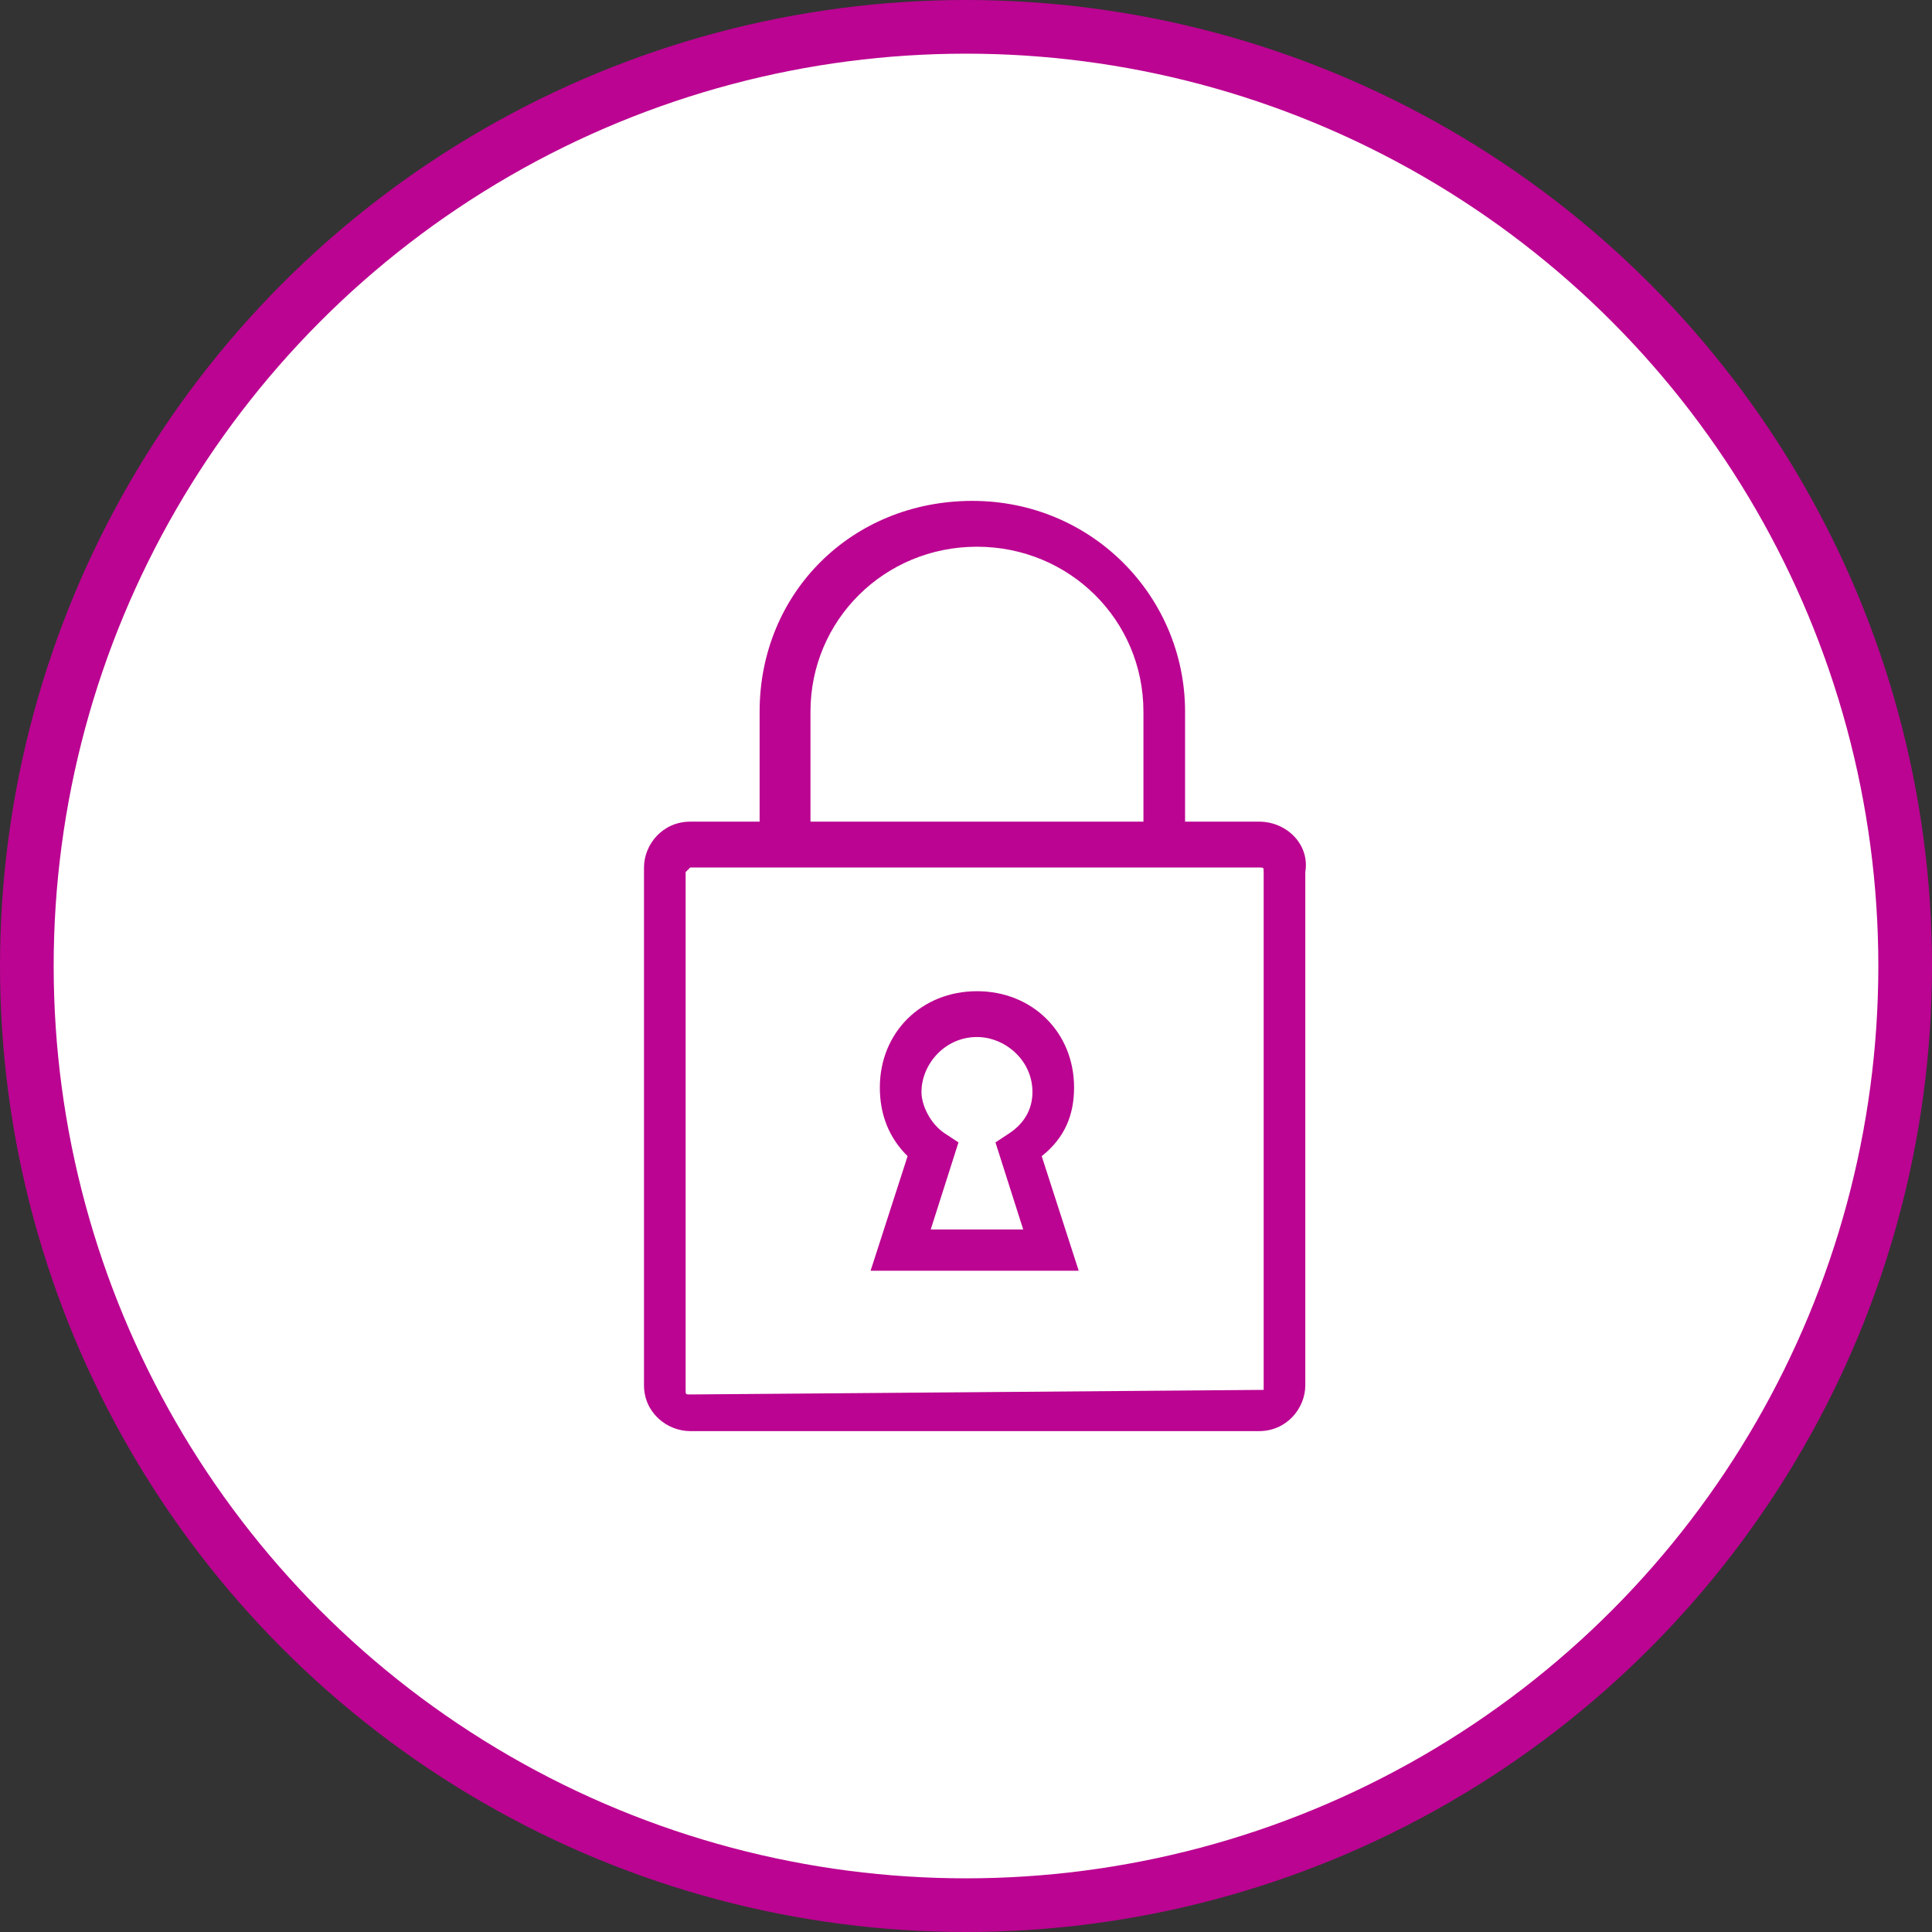
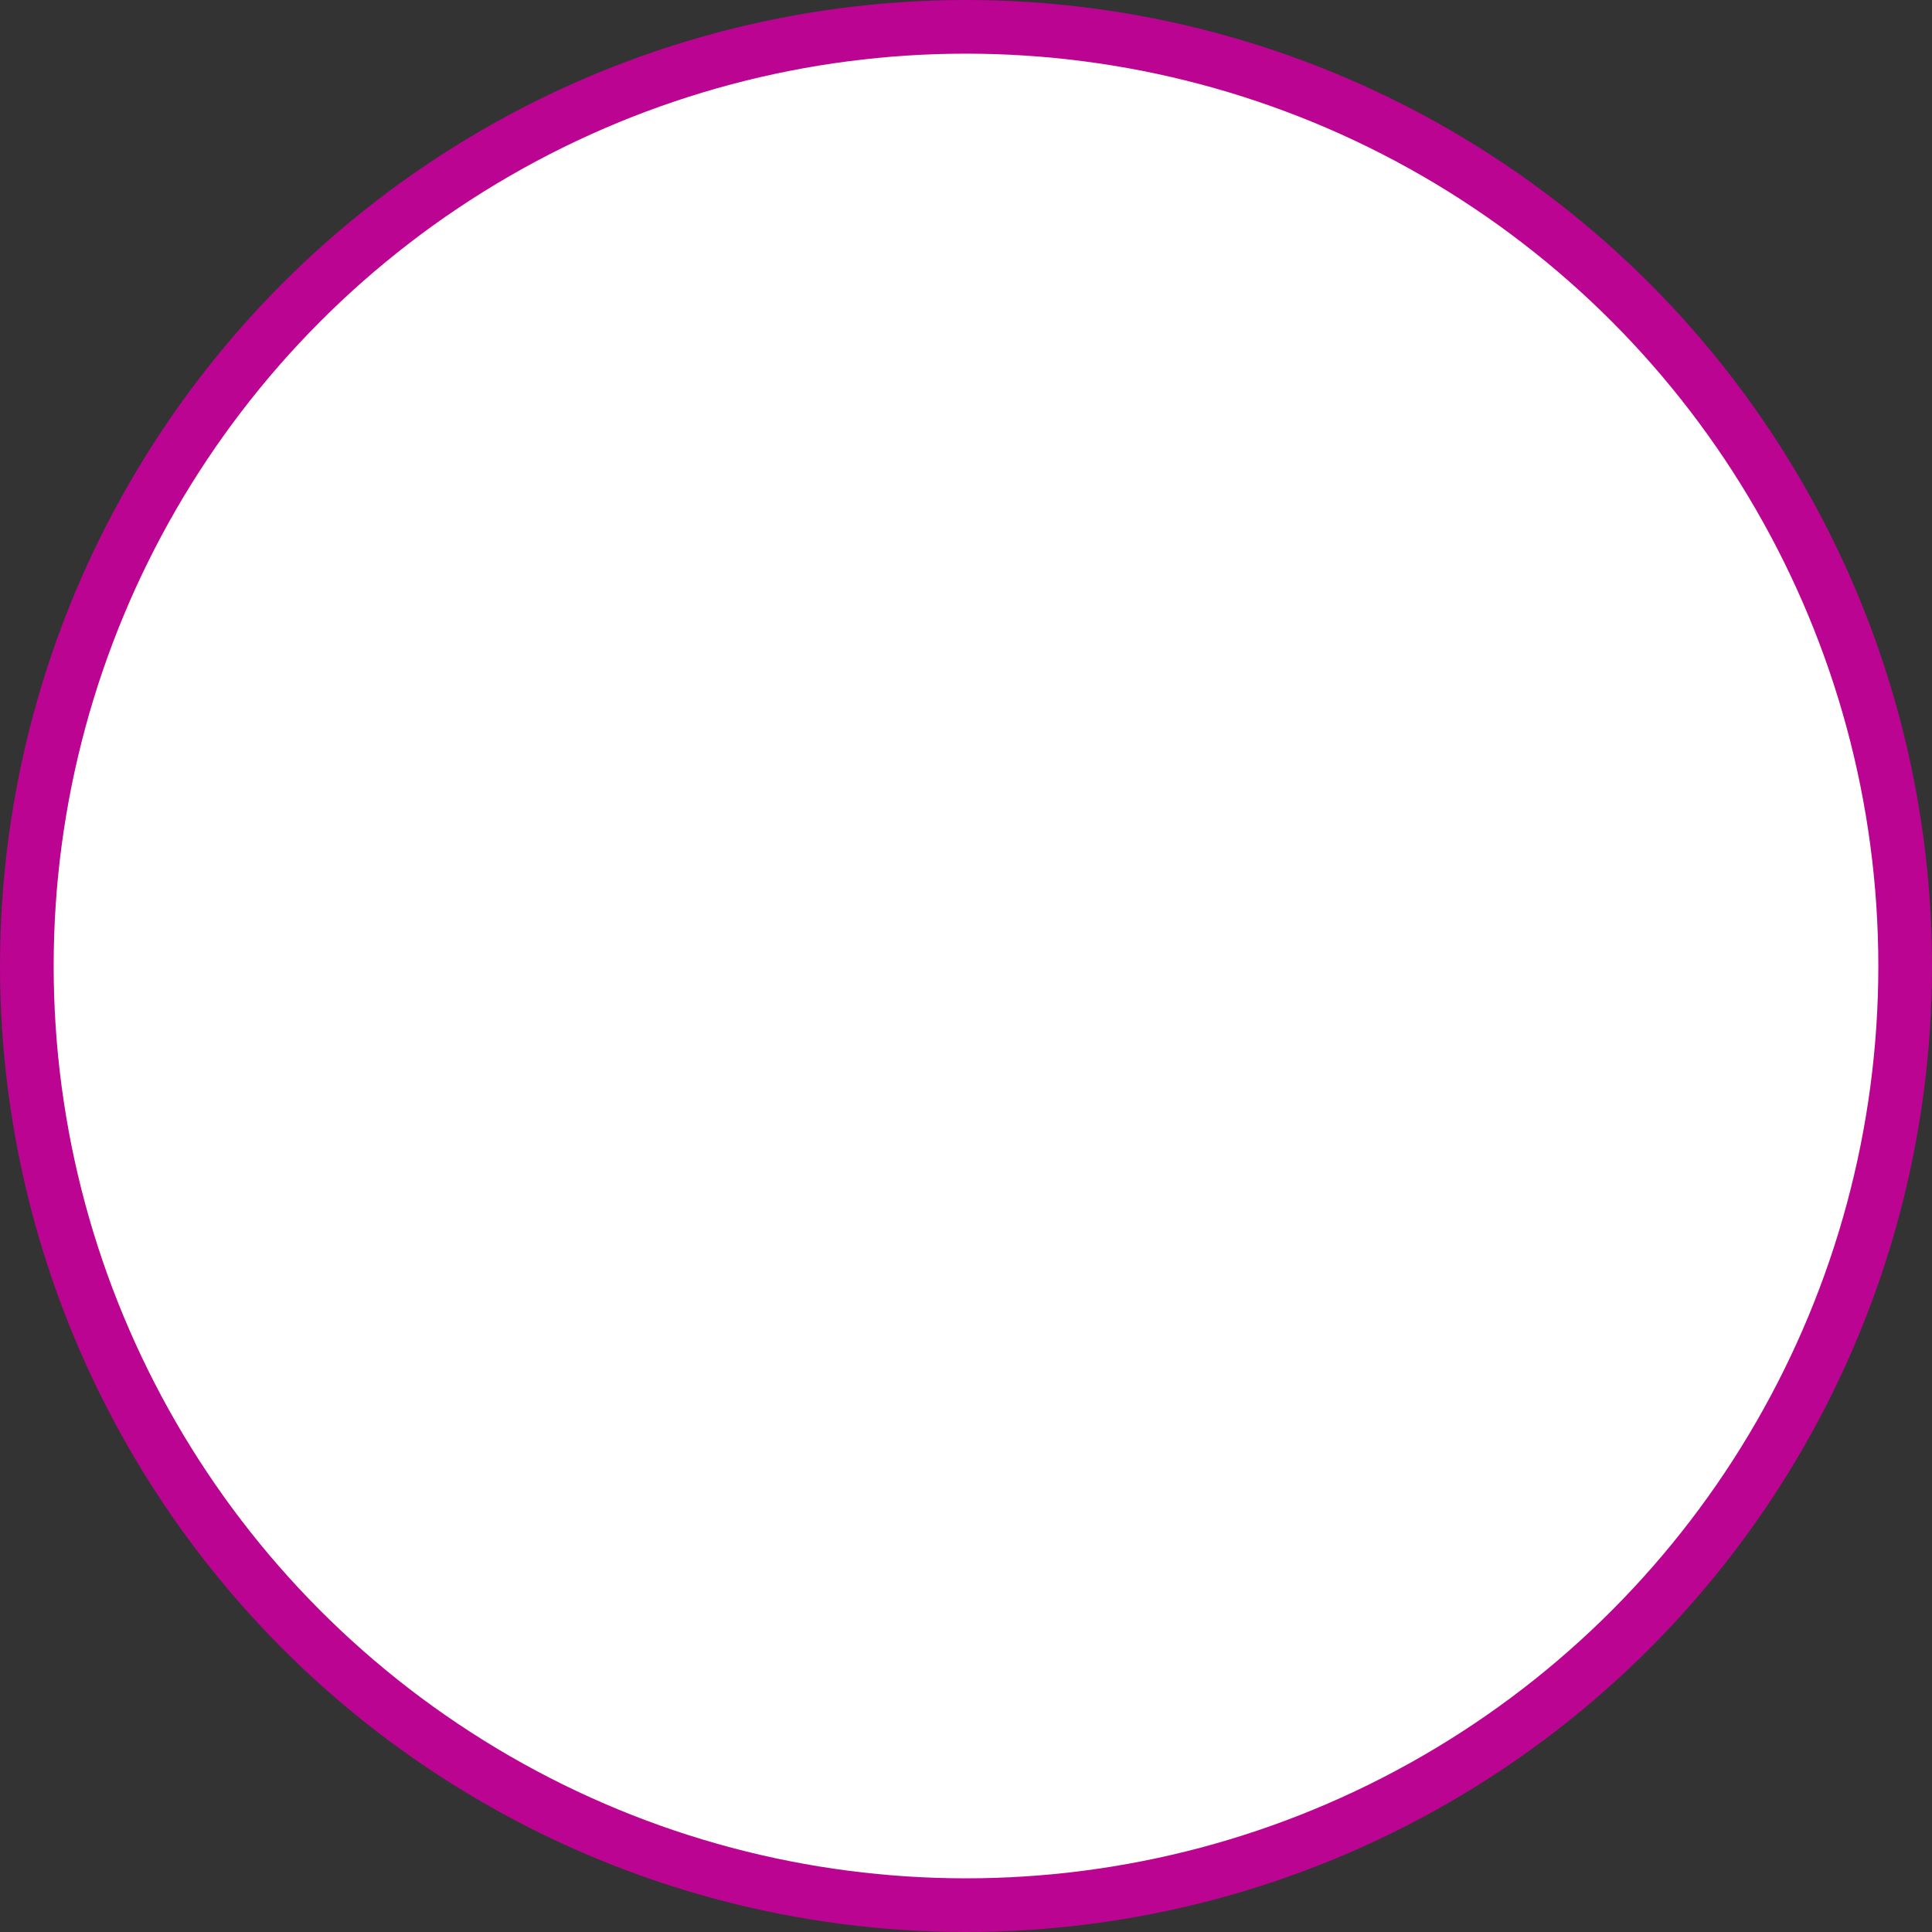
<svg xmlns="http://www.w3.org/2000/svg" width="108" height="108" viewBox="0 0 108 108" fill="none">
  <rect x="0" y="0" width="108" height="108" fill="#333333" stroke="none" />
  <circle cx="54" cy="54" r="52.5" fill="white" stroke="#BB0491" stroke-width="3" />
-   <path d="M57.198 68.729H52.028L53.579 63.862L52.803 63.35C52.028 62.837 51.511 61.813 51.511 61.044C51.511 59.507 52.803 57.97 54.613 57.97C56.164 57.97 57.715 59.251 57.715 61.044C57.715 62.069 57.198 62.837 56.422 63.35L55.647 63.862L57.198 68.729ZM60.041 60.788C60.041 57.714 57.715 55.409 54.613 55.409C51.511 55.409 49.184 57.714 49.184 60.788C49.184 62.325 49.701 63.606 50.735 64.63L48.667 71.034H60.3L58.232 64.63C59.524 63.606 60.041 62.325 60.041 60.788ZM70.64 77.695C70.64 77.951 70.64 77.951 70.64 77.695L38.585 77.951C38.327 77.951 38.327 77.951 38.327 77.695V48.749C38.585 48.493 38.585 48.493 38.585 48.493H70.382C70.64 48.493 70.64 48.493 70.64 48.749V77.695ZM45.306 39.783C45.306 34.66 49.443 30.562 54.613 30.562C59.783 30.562 63.919 34.66 63.919 39.783V45.931H45.306V39.783ZM70.382 45.931H66.246V39.783C66.246 33.379 61.075 28 54.354 28C47.633 28 42.463 33.123 42.463 39.783V45.931H38.585C37.034 45.931 36 47.212 36 48.493V77.438C36 78.975 37.292 80 38.585 80H70.382C71.933 80 72.967 78.719 72.967 77.438V48.749C73.225 47.212 71.933 45.931 70.382 45.931Z" fill="#BB0491" />
</svg>